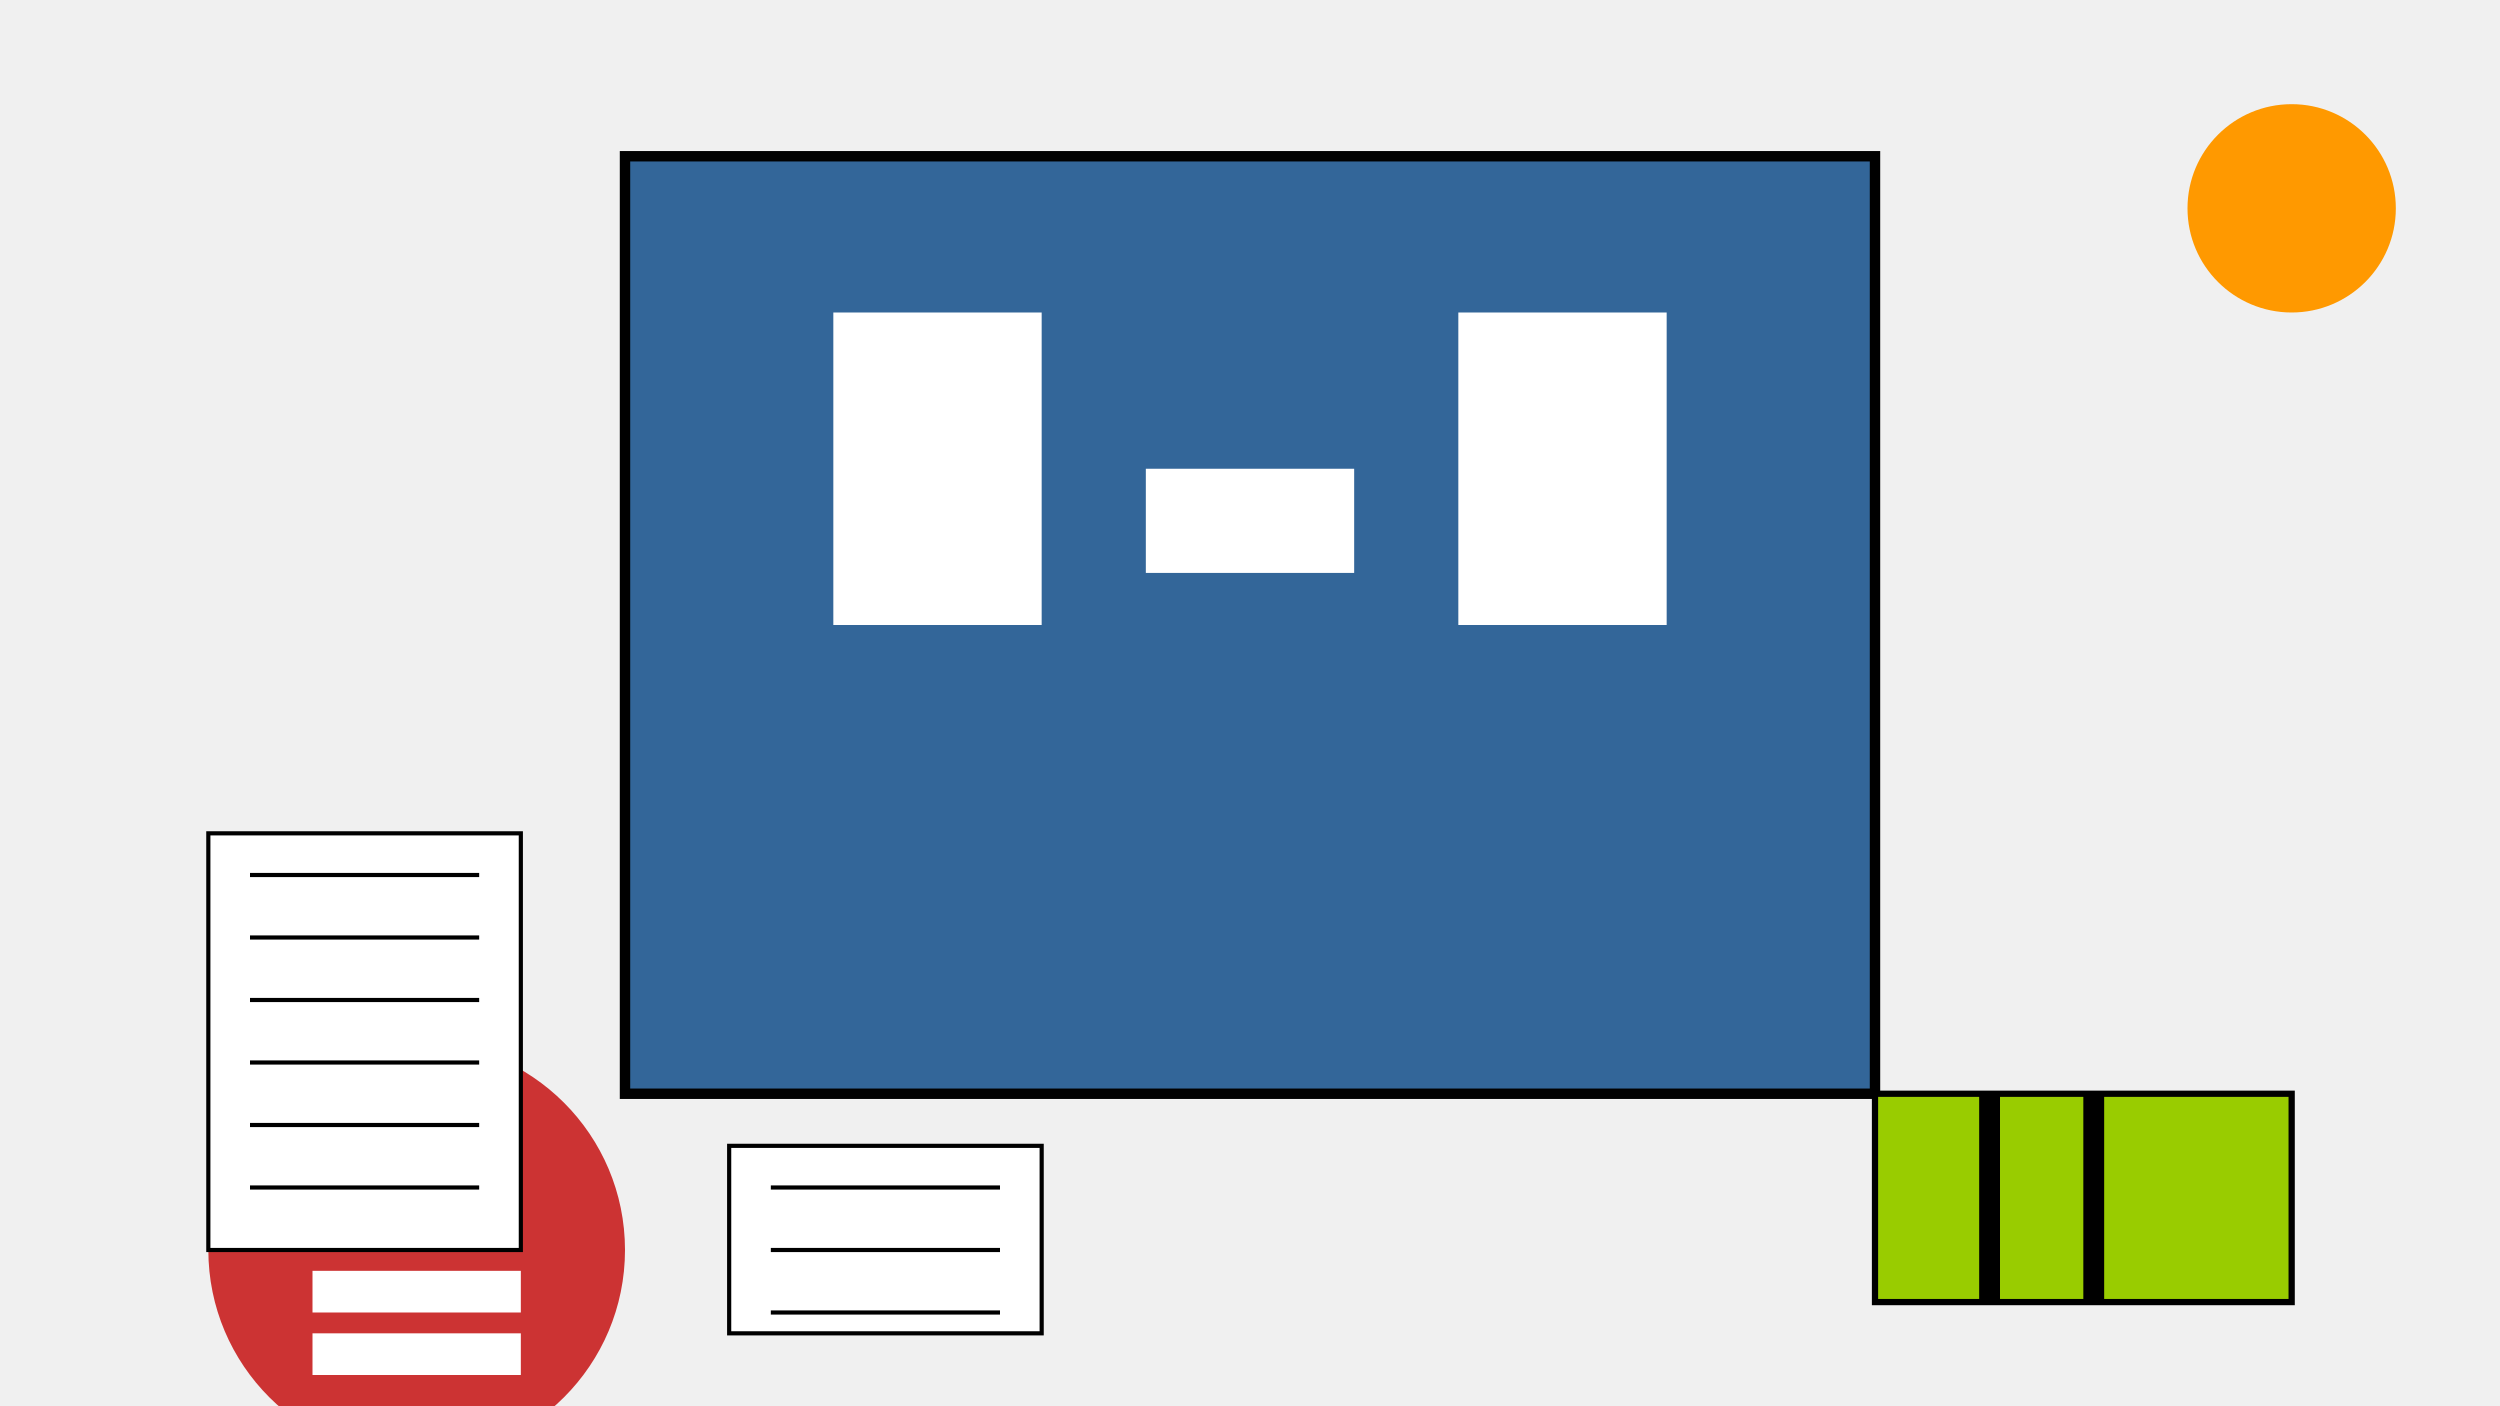
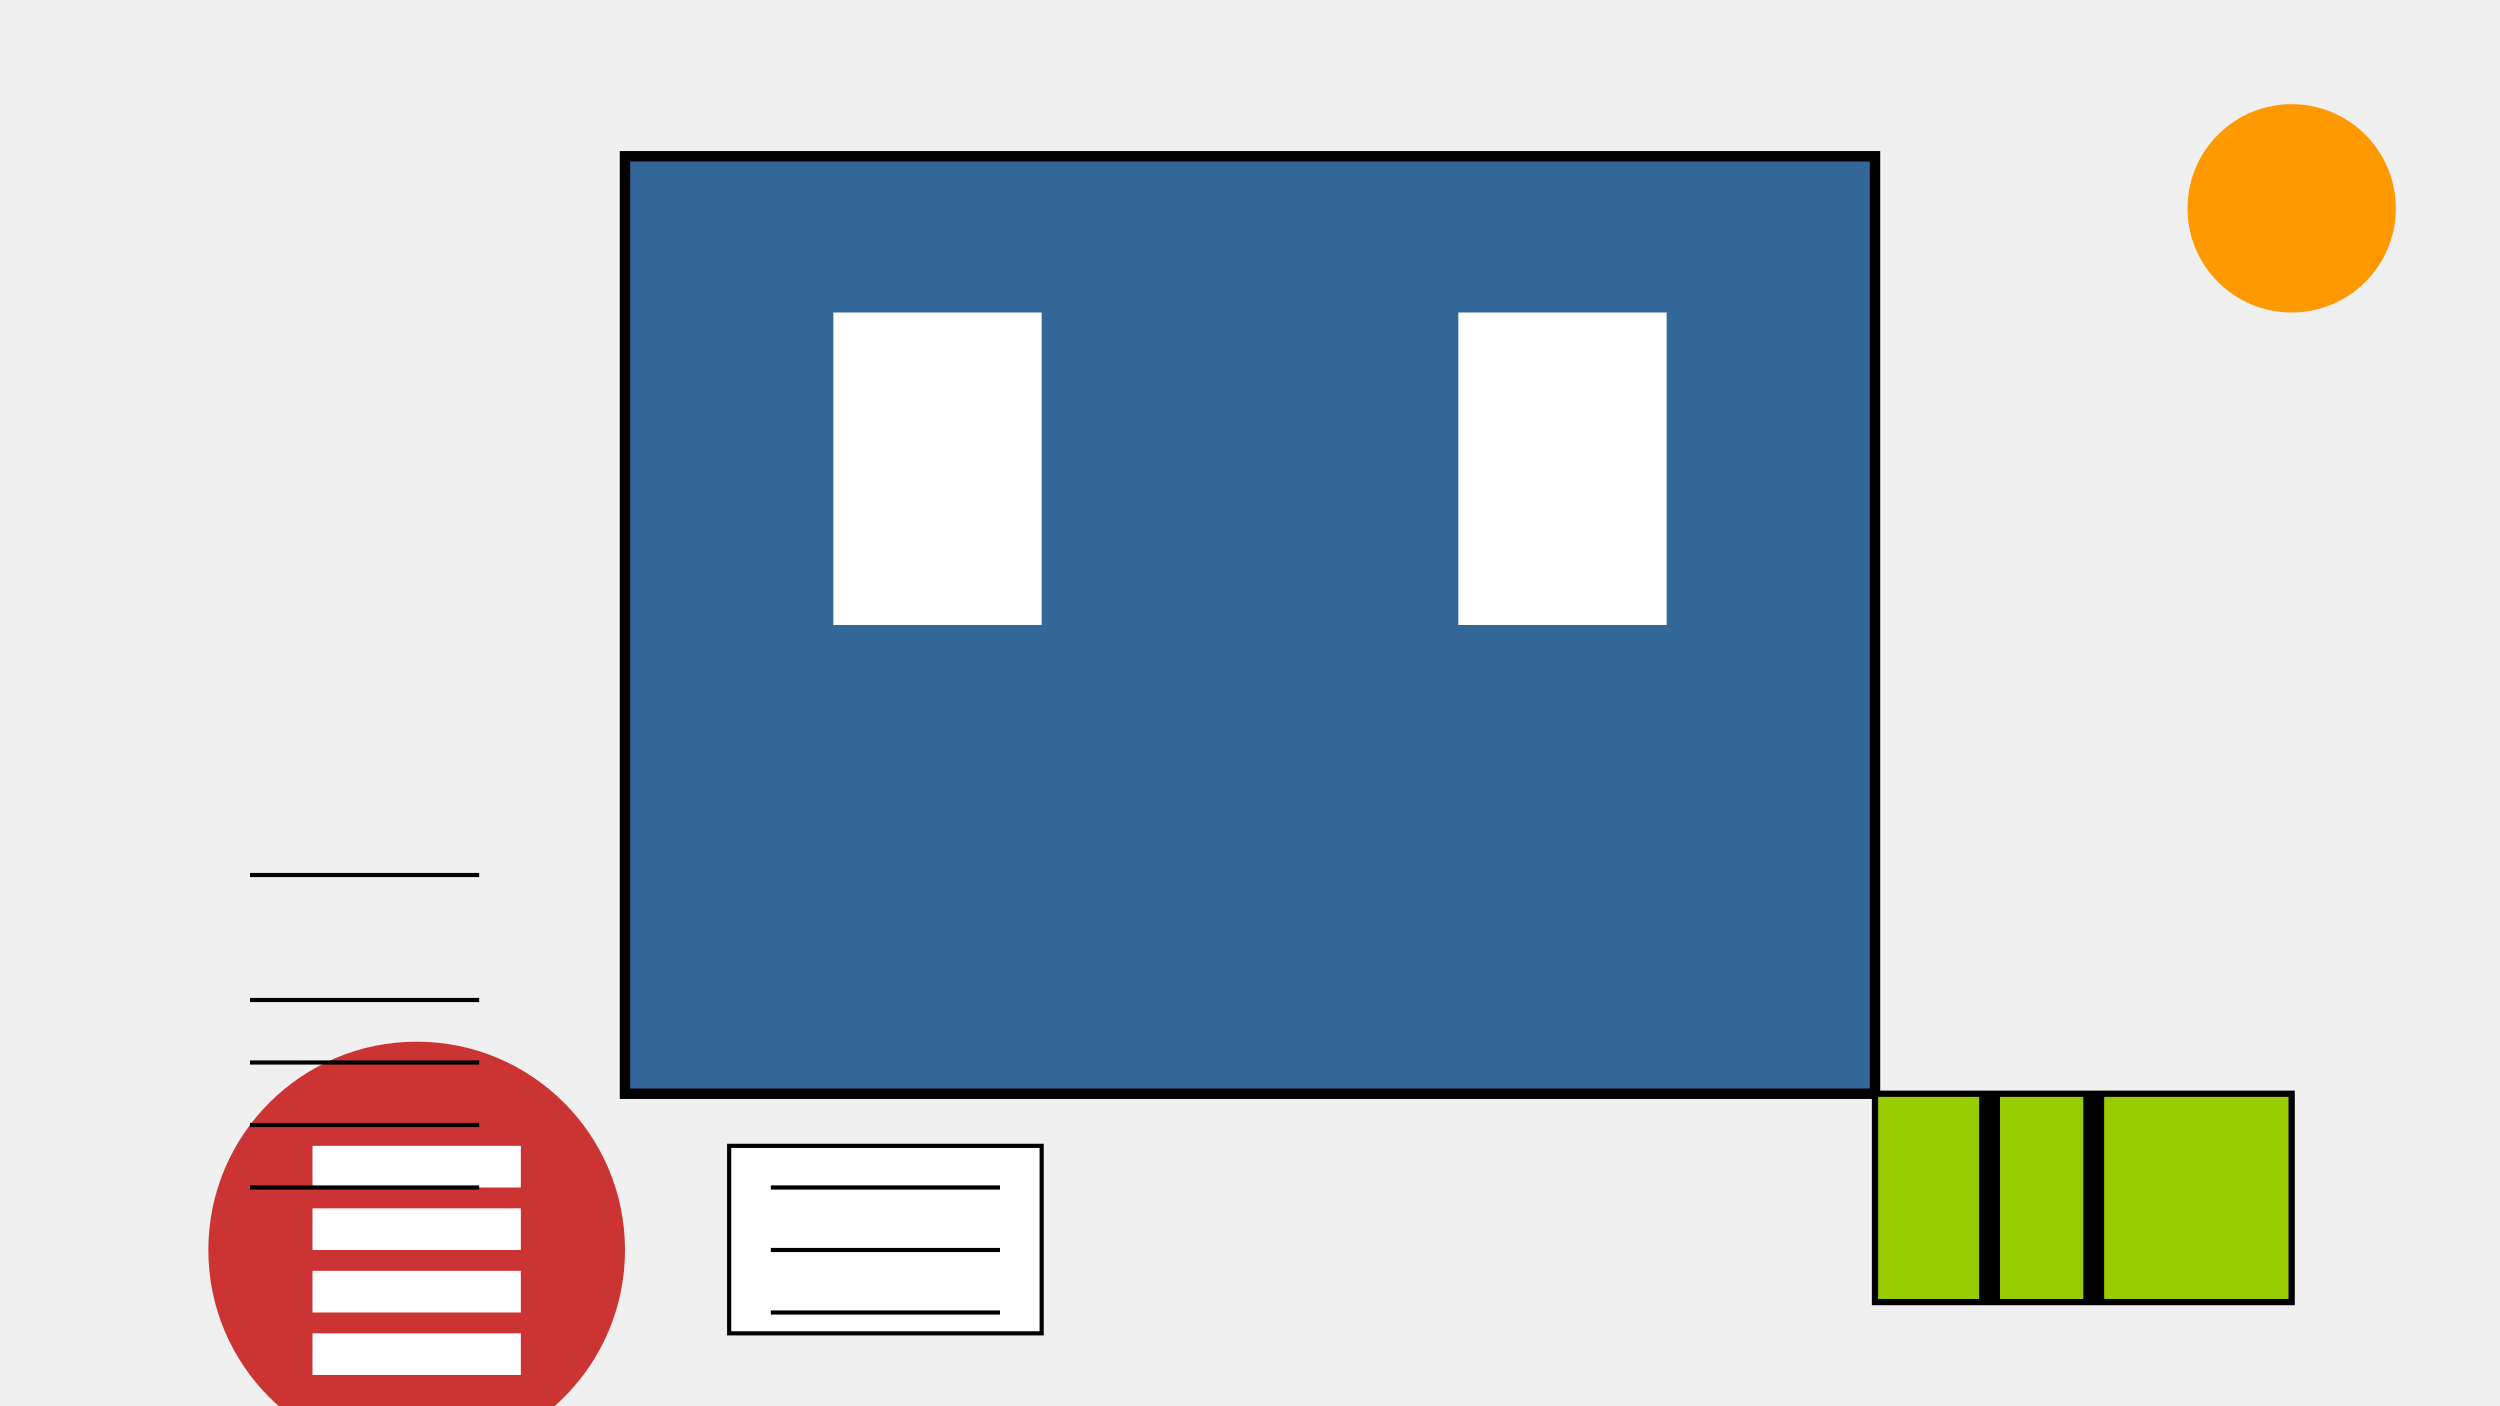
<svg xmlns="http://www.w3.org/2000/svg" width="1200" height="675" viewBox="0 0 1200 675">
  <rect width="1200" height="675" fill="#f0f0f0" />
  <rect x="300" y="75" width="600" height="450" fill="#336699" stroke="#000" stroke-width="5" />
  <rect x="400" y="150" width="100" height="150" fill="#ffffff" />
  <rect x="700" y="150" width="100" height="150" fill="#ffffff" />
-   <rect x="550" y="225" width="100" height="50" fill="#ffffff" />
  <circle cx="200" cy="600" r="100" fill="#cc3333" />
  <rect x="150" y="550" width="100" height="20" fill="#ffffff" />
  <rect x="150" y="580" width="100" height="20" fill="#ffffff" />
  <rect x="150" y="610" width="100" height="20" fill="#ffffff" />
  <rect x="150" y="640" width="100" height="20" fill="#ffffff" />
  <rect x="900" y="525" width="200" height="100" fill="#99cc00" stroke="#000" stroke-width="3" />
  <rect x="950" y="525" width="10" height="100" fill="#000000" />
  <rect x="1000" y="525" width="10" height="100" fill="#000000" />
-   <rect x="100" y="400" width="150" height="200" fill="#ffffff" stroke="#000" stroke-width="2" />
  <line x1="120" y1="420" x2="230" y2="420" stroke="#000" stroke-width="2" />
-   <line x1="120" y1="450" x2="230" y2="450" stroke="#000" stroke-width="2" />
  <line x1="120" y1="480" x2="230" y2="480" stroke="#000" stroke-width="2" />
  <line x1="120" y1="510" x2="230" y2="510" stroke="#000" stroke-width="2" />
  <line x1="120" y1="540" x2="230" y2="540" stroke="#000" stroke-width="2" />
  <line x1="120" y1="570" x2="230" y2="570" stroke="#000" stroke-width="2" />
  <rect x="350" y="550" width="150" height="90" fill="#ffffff" stroke="#000" stroke-width="2" />
  <line x1="370" y1="570" x2="480" y2="570" stroke="#000" stroke-width="2" />
  <line x1="370" y1="600" x2="480" y2="600" stroke="#000" stroke-width="2" />
  <line x1="370" y1="630" x2="480" y2="630" stroke="#000" stroke-width="2" />
  <circle cx="1100" cy="100" r="50" fill="#ff9900" />
</svg>